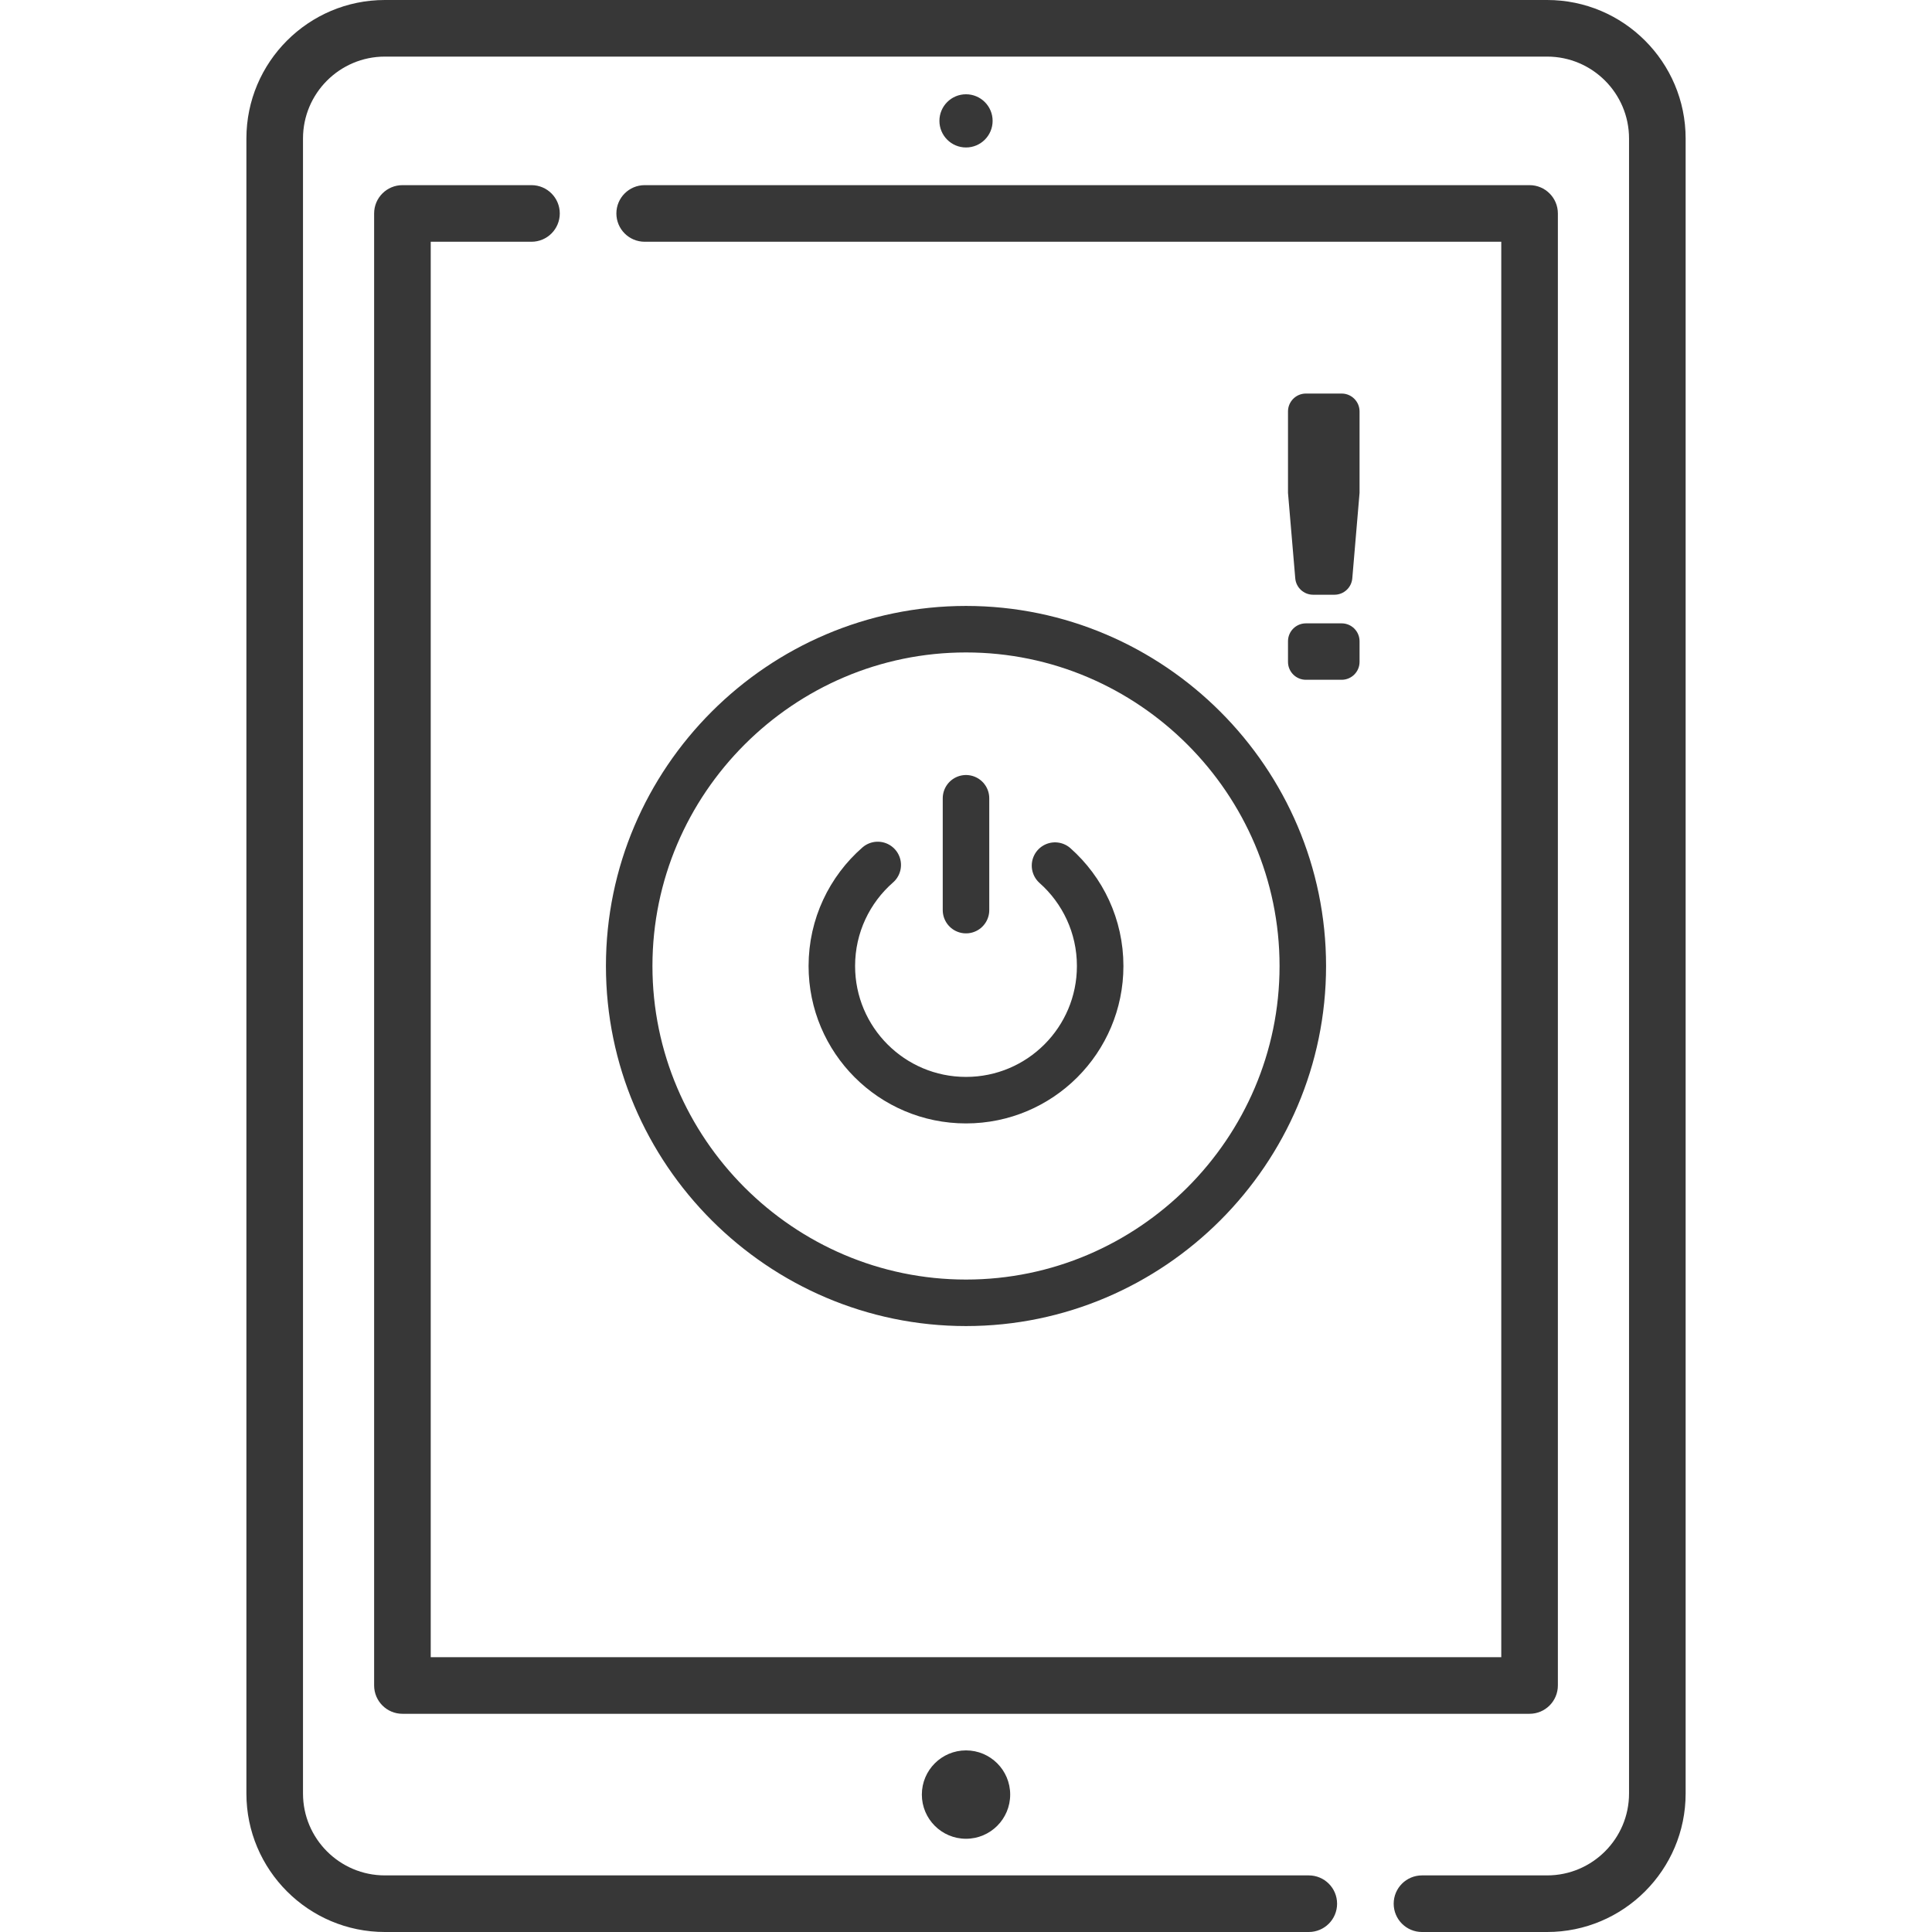
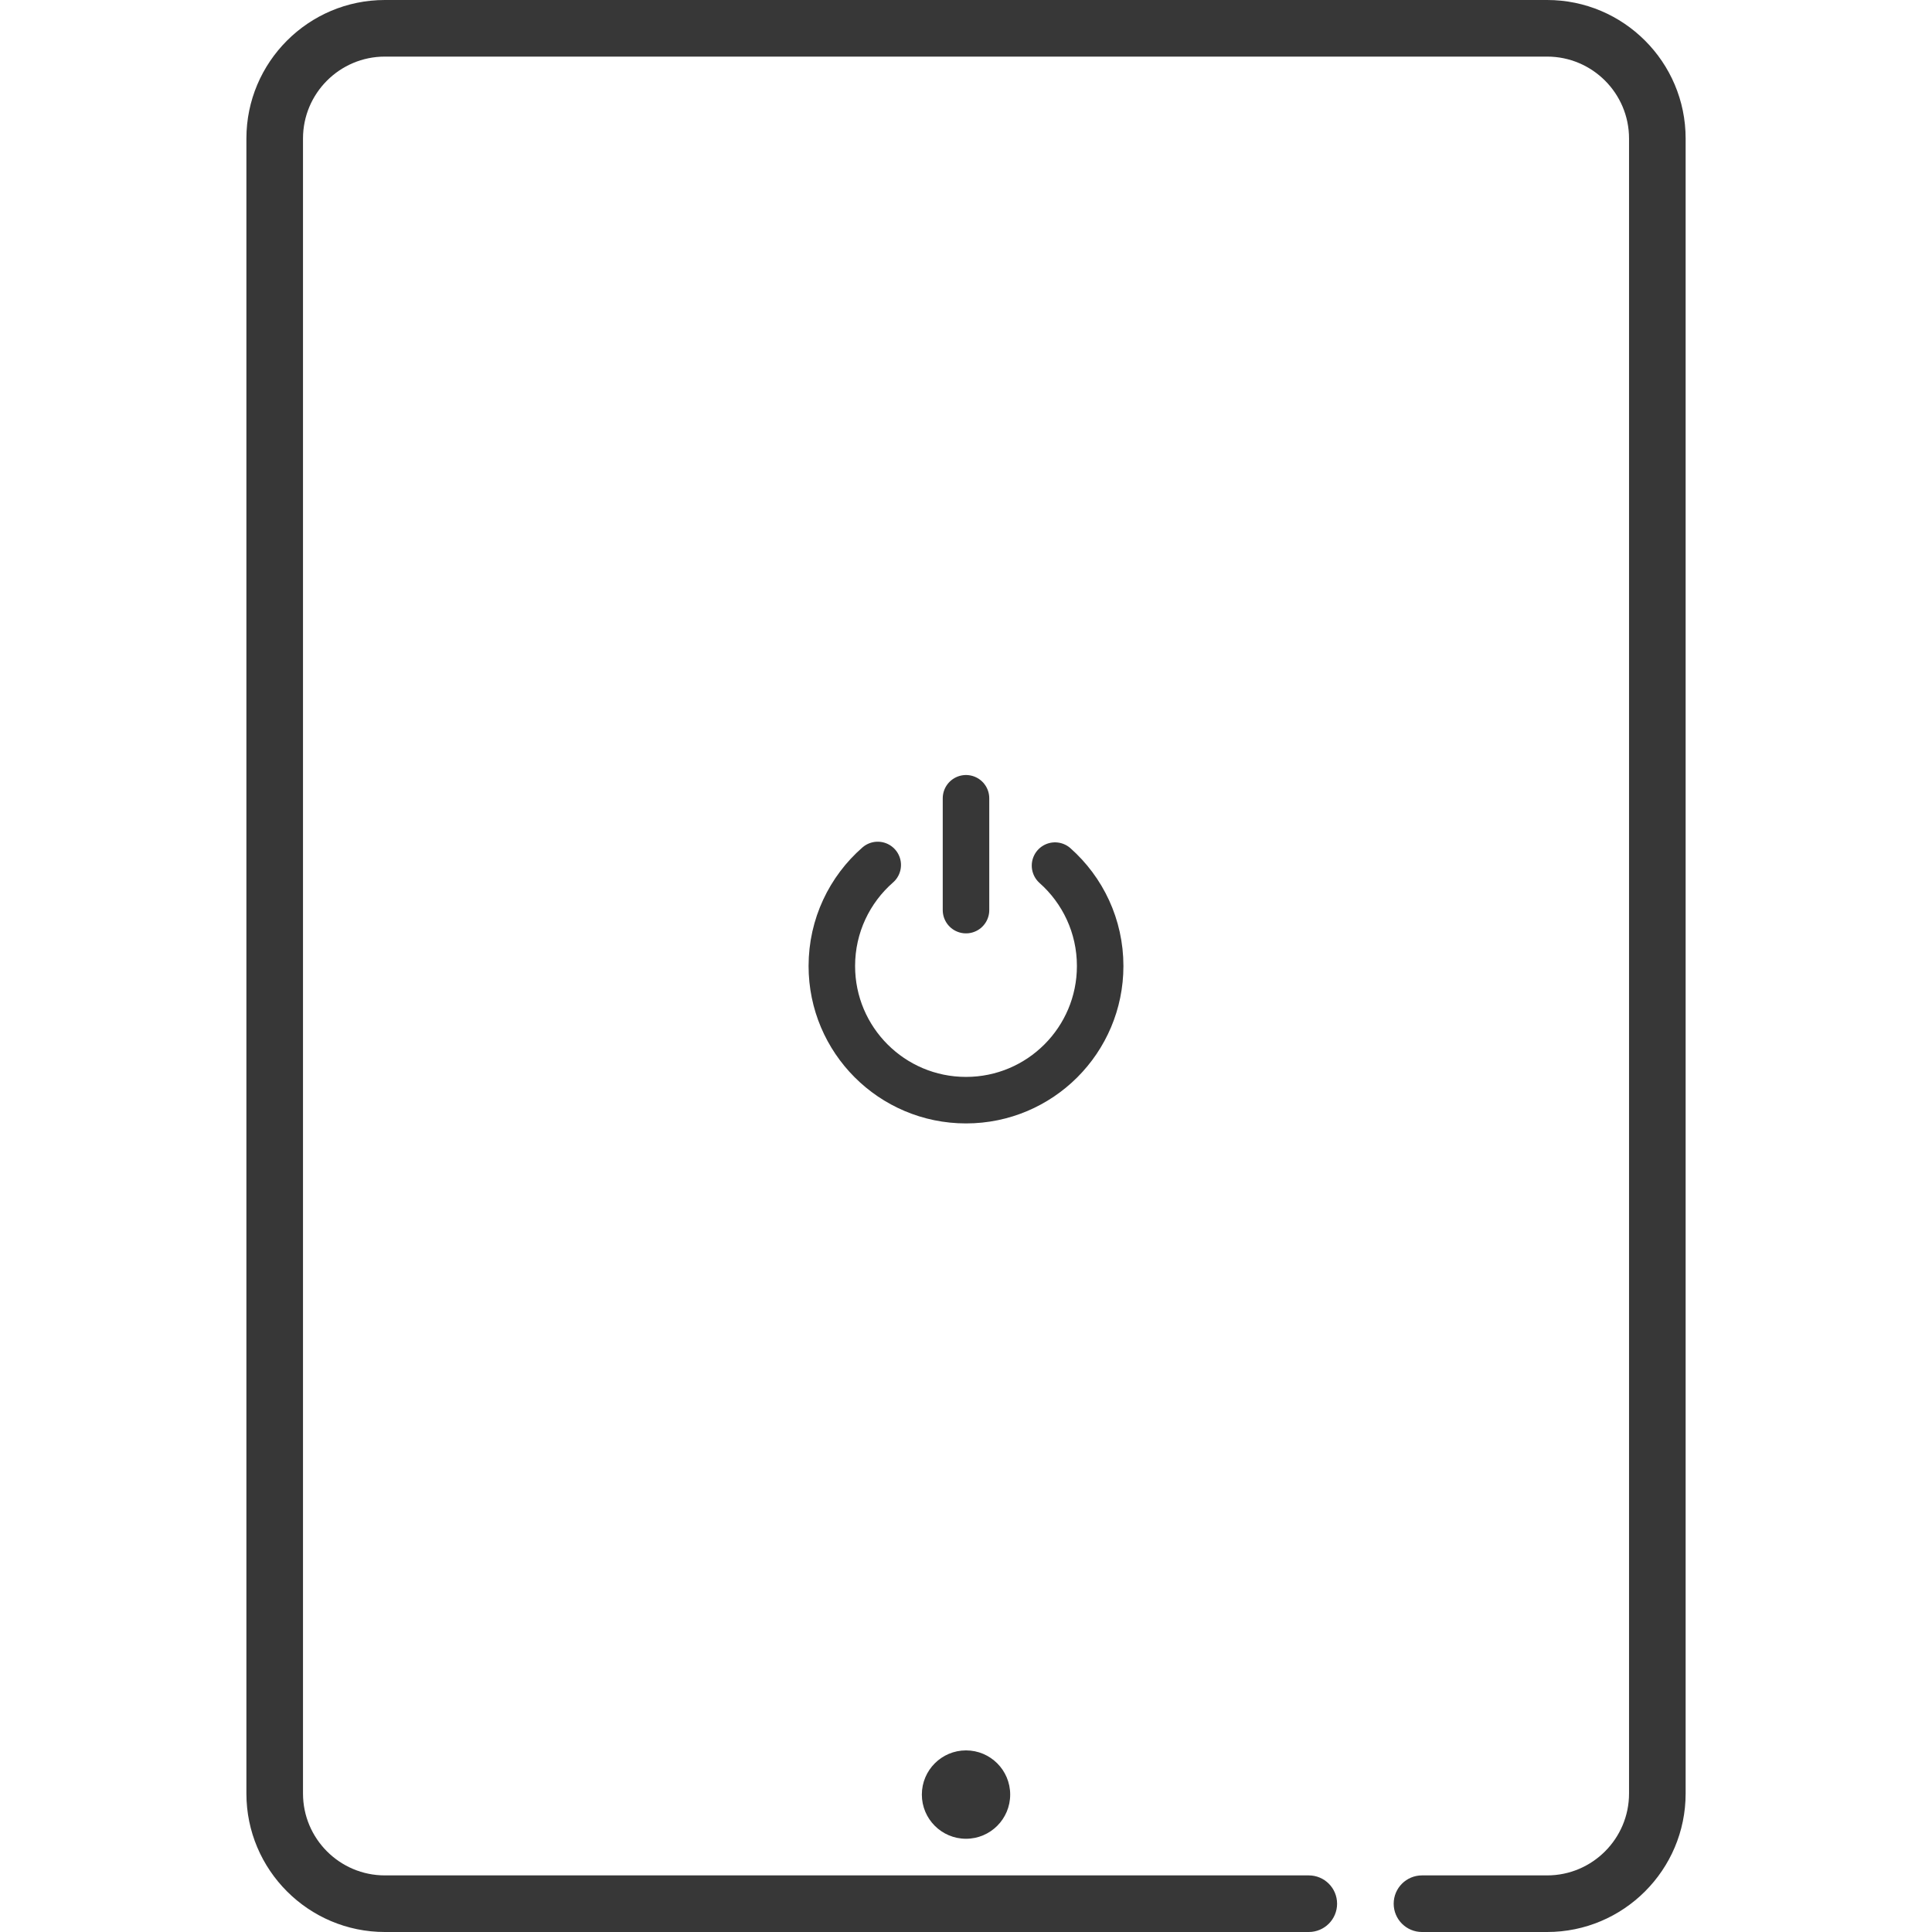
<svg xmlns="http://www.w3.org/2000/svg" width="54" height="54" viewBox="0 0 54 54" fill="none">
  <path d="M43.243 0H10.757C8.623 0 6.887 1.736 6.887 3.871V50.13C6.887 52.264 8.623 54 10.757 54H36.581C37.018 54 37.372 53.646 37.372 53.209C37.372 52.772 37.018 52.418 36.581 52.418H10.757C9.495 52.418 8.469 51.391 8.469 50.13V3.871C8.469 2.609 9.495 1.582 10.757 1.582H43.243C44.505 1.582 45.532 2.609 45.532 3.871V50.13C45.532 51.391 44.505 52.418 43.243 52.418H39.745C39.308 52.418 38.954 52.772 38.954 53.209C38.954 53.646 39.308 54 39.745 54H43.243C45.378 54 47.114 52.264 47.114 50.13V3.871C47.114 1.736 45.378 0 43.243 0Z" fill="#373737" />
-   <path d="M42.752 5.175H18.019C17.582 5.175 17.228 5.529 17.228 5.966C17.228 6.403 17.582 6.757 18.019 6.757H41.961V46.319H12.039V6.757H14.855C15.292 6.757 15.646 6.403 15.646 5.966C15.646 5.529 15.292 5.175 14.855 5.175H11.248C10.811 5.175 10.457 5.529 10.457 5.966V47.109C10.457 47.546 10.811 47.901 11.248 47.901H42.752C43.188 47.901 43.543 47.546 43.543 47.109V5.966C43.543 5.529 43.188 5.175 42.752 5.175Z" fill="#373737" />
-   <path d="M36 13.777V11.5C36 11.224 36.224 11 36.5 11H37.5C37.776 11 38 11.224 38 11.5V13.777L37.797 16.165C37.775 16.424 37.558 16.623 37.298 16.623H36.702C36.442 16.623 36.225 16.424 36.203 16.165L36 13.777ZM36.5 19C36.224 19 36 18.776 36 18.5V17.923C36 17.647 36.224 17.423 36.5 17.423H37.5C37.776 17.423 38 17.647 38 17.923V18.5C38 18.776 37.776 19 37.5 19H36.5Z" fill="#373737" />
-   <path d="M17.586 27C17.586 32.178 21.822 36.414 27 36.414C32.178 36.414 36.414 32.178 36.414 27C36.414 21.822 32.178 17.586 27 17.586C21.822 17.586 17.586 21.822 17.586 27Z" stroke="#373737" stroke-width="1.3" stroke-miterlimit="10" stroke-linecap="round" stroke-linejoin="round" />
  <path d="M24.533 24.176C23.747 24.863 23.25 25.874 23.25 27C23.25 29.071 24.929 30.75 27 30.75C29.071 30.75 30.75 29.071 30.75 27C30.75 25.884 30.262 24.881 29.488 24.194" stroke="#373737" stroke-width="1.3" stroke-miterlimit="10" stroke-linecap="round" stroke-linejoin="round" />
  <path d="M27 22.312V25.438" stroke="#373737" stroke-width="1.3" stroke-miterlimit="10" stroke-linecap="round" stroke-linejoin="round" />
-   <path d="M27 4.122C27.411 4.122 27.744 3.789 27.744 3.378C27.744 2.968 27.411 2.635 27 2.635C26.59 2.635 26.257 2.968 26.257 3.378C26.257 3.789 26.59 4.122 27 4.122Z" fill="#373737" />
  <path d="M27 51.394C27.682 51.394 28.235 50.841 28.235 50.159C28.235 49.477 27.682 48.924 27 48.924C26.319 48.924 25.766 49.477 25.766 50.159C25.766 50.841 26.319 51.394 27 51.394Z" fill="#373737" />
</svg>